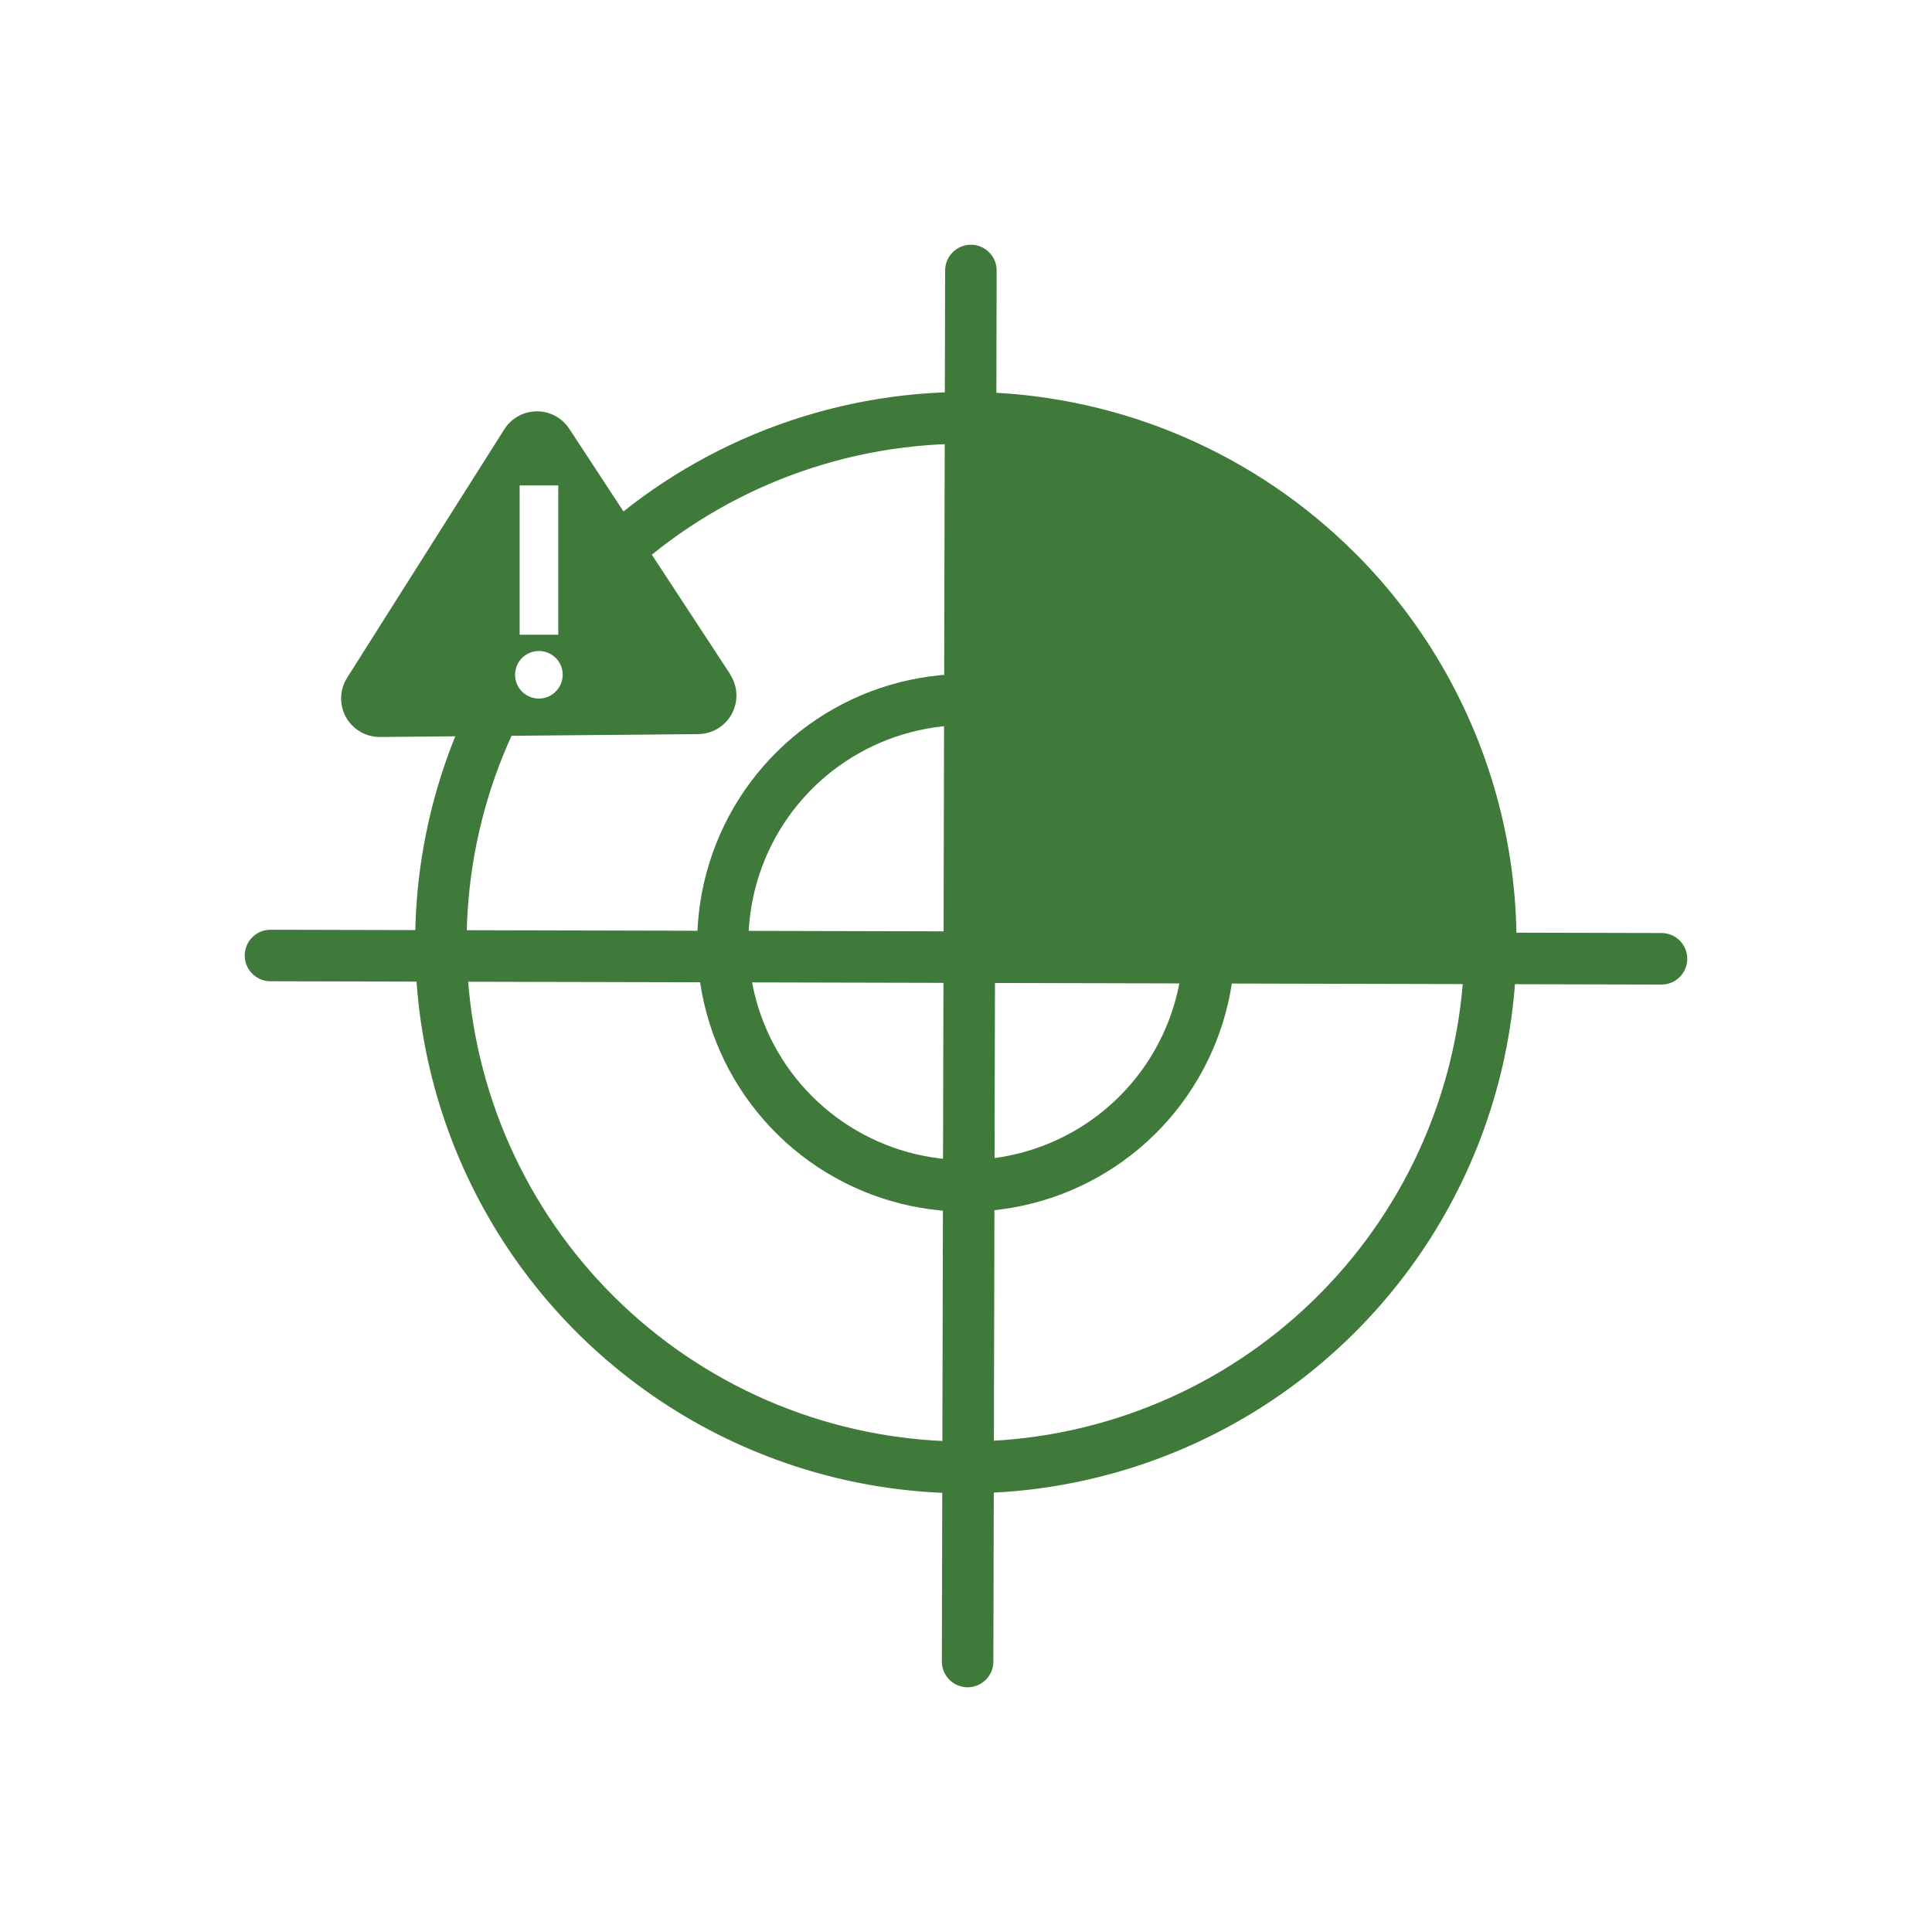
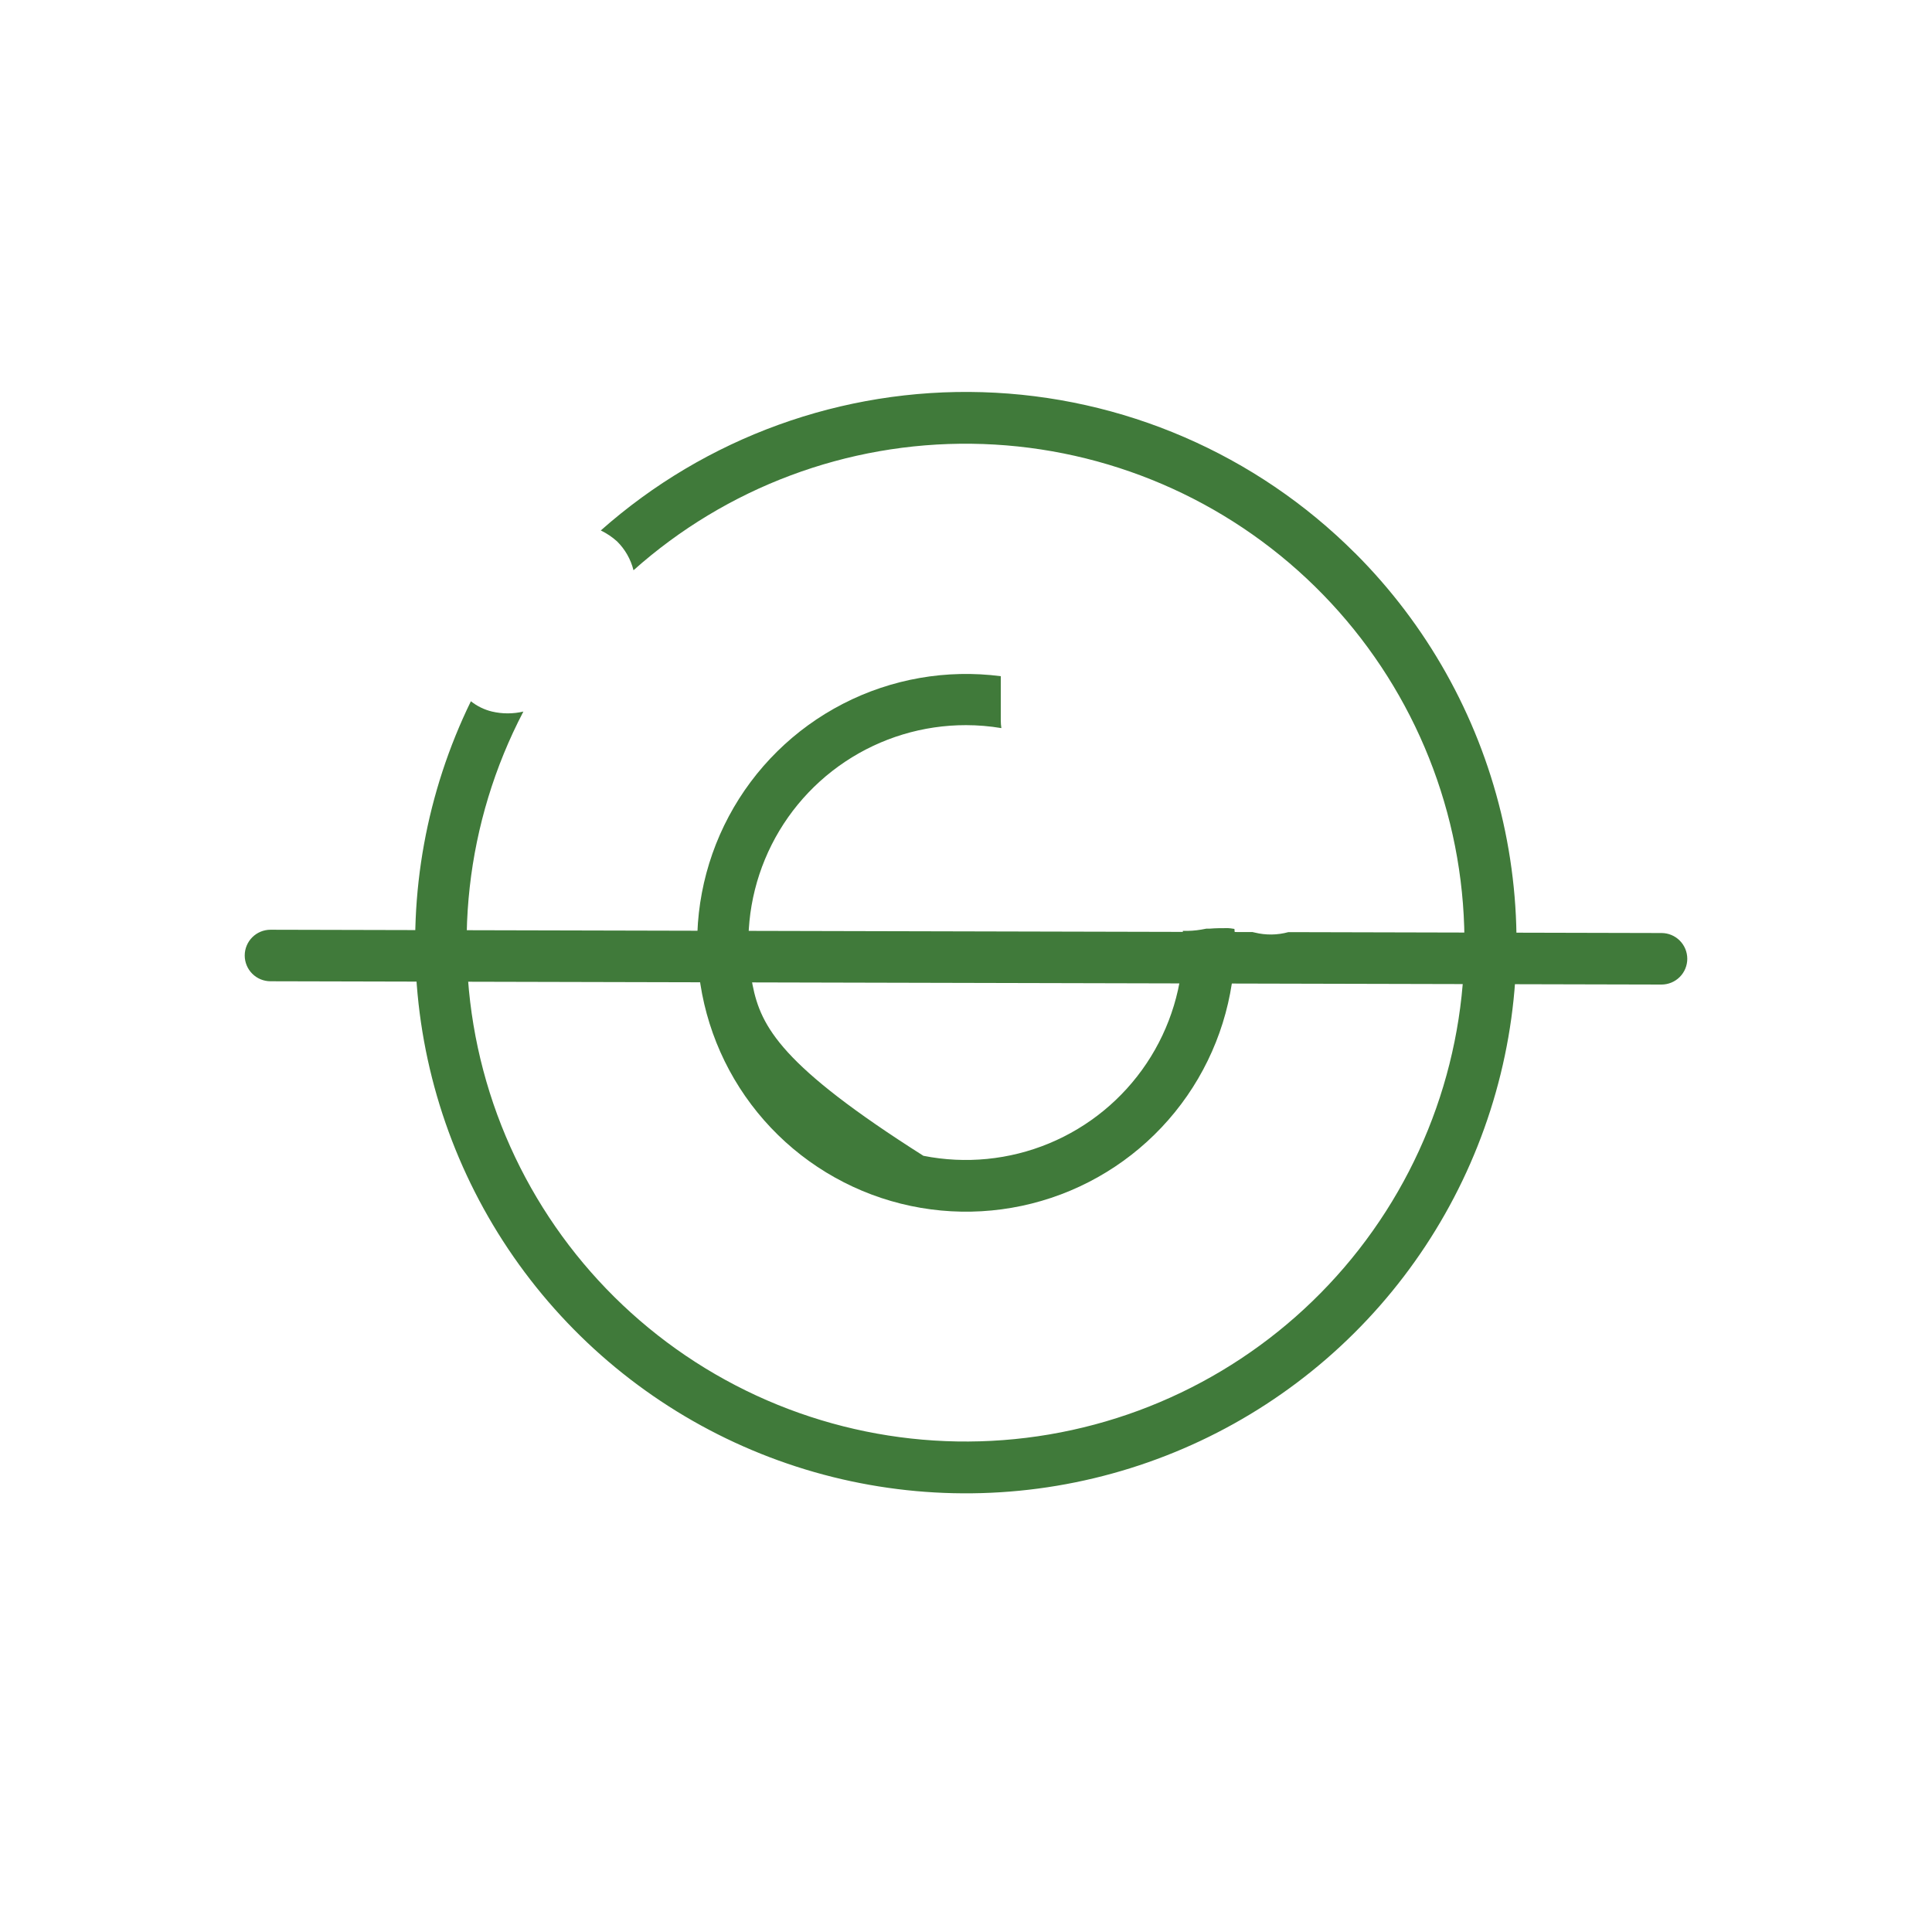
<svg xmlns="http://www.w3.org/2000/svg" width="300" height="300" viewBox="0 0 300 300" fill="none">
-   <path d="M190.69 144.12C189.69 144.12 188.79 144.12 187.84 144.2H187.32L186.52 144.35C185.579 144.511 184.624 144.575 183.67 144.54C183.67 145.14 183.73 145.74 183.73 146.34C183.734 153.019 181.757 159.55 178.048 165.105C174.34 170.66 169.067 174.99 162.896 177.547C156.726 180.105 149.936 180.774 143.385 179.472C136.834 178.169 130.817 174.952 126.095 170.228C121.372 165.505 118.157 159.487 116.856 152.935C115.556 146.384 116.227 139.594 118.787 133.424C121.346 127.255 125.678 121.983 131.234 118.276C136.79 114.57 143.321 112.594 150 112.6C151.84 112.601 153.676 112.755 155.49 113.06C155.43 112.653 155.4 112.242 155.4 111.83V105C146.983 103.904 138.433 105.4 130.888 109.287C123.342 113.175 117.162 119.27 113.169 126.76C109.176 134.249 107.56 142.778 108.538 151.21C109.516 159.641 113.04 167.574 118.641 173.951C124.242 180.328 131.653 184.847 139.888 186.905C148.122 188.963 156.788 188.462 164.731 185.469C172.673 182.477 179.515 177.134 184.344 170.154C189.173 163.174 191.76 154.888 191.76 146.4C191.76 145.67 191.76 144.96 191.68 144.24C191.25 144.17 190.84 144.12 190.69 144.12Z" fill="#407A3A" />
+   <path d="M190.69 144.12C189.69 144.12 188.79 144.12 187.84 144.2H187.32L186.52 144.35C185.579 144.511 184.624 144.575 183.67 144.54C183.67 145.14 183.73 145.74 183.73 146.34C183.734 153.019 181.757 159.55 178.048 165.105C174.34 170.66 169.067 174.99 162.896 177.547C156.726 180.105 149.936 180.774 143.385 179.472C121.372 165.505 118.157 159.487 116.856 152.935C115.556 146.384 116.227 139.594 118.787 133.424C121.346 127.255 125.678 121.983 131.234 118.276C136.79 114.57 143.321 112.594 150 112.6C151.84 112.601 153.676 112.755 155.49 113.06C155.43 112.653 155.4 112.242 155.4 111.83V105C146.983 103.904 138.433 105.4 130.888 109.287C123.342 113.175 117.162 119.27 113.169 126.76C109.176 134.249 107.56 142.778 108.538 151.21C109.516 159.641 113.04 167.574 118.641 173.951C124.242 180.328 131.653 184.847 139.888 186.905C148.122 188.963 156.788 188.462 164.731 185.469C172.673 182.477 179.515 177.134 184.344 170.154C189.173 163.174 191.76 154.888 191.76 146.4C191.76 145.67 191.76 144.96 191.68 144.24C191.25 144.17 190.84 144.12 190.69 144.12Z" fill="#407A3A" />
  <path d="M210.42 85.9C195.022 70.497 174.325 61.554 152.555 60.898C130.786 60.242 109.587 67.922 93.29 82.37C94.206 82.811 95.055 83.38 95.81 84.06C97.061 85.292 97.947 86.846 98.37 88.55C112.803 75.68 131.527 68.673 150.863 68.906C170.199 69.138 188.749 76.594 202.868 89.808C216.986 103.022 225.652 121.038 227.163 140.316C228.674 159.595 222.921 178.741 211.033 193.993C199.146 209.246 181.984 219.501 162.92 222.743C143.857 225.985 124.269 221.981 108.008 211.517C91.746 201.052 79.986 184.885 75.039 166.191C70.091 147.497 72.314 127.628 81.27 110.49C79.668 110.865 78.002 110.865 76.4 110.49C75.203 110.203 74.083 109.656 73.12 108.89C66.234 123.008 63.37 138.75 64.842 154.389C66.314 170.027 72.066 184.959 81.465 197.544C90.864 210.129 103.549 219.882 118.126 225.732C132.704 231.583 148.611 233.305 164.103 230.71C179.595 228.115 194.073 221.303 205.948 211.021C217.823 200.739 226.637 187.385 231.422 172.423C236.207 157.462 236.778 141.472 233.073 126.207C229.369 110.943 221.531 96.993 210.42 85.89V85.9Z" fill="#407A3A" />
  <path d="M258 144.88L200.06 144.74C198.358 145.208 196.564 145.232 194.85 144.81L194.49 144.73L42 144.37C40.939 144.37 39.922 144.791 39.172 145.542C38.421 146.292 38 147.309 38 148.37C38 149.431 38.421 150.448 39.172 151.198C39.922 151.949 40.939 152.37 42 152.37L258 152.88C259.061 152.88 260.078 152.459 260.828 151.708C261.579 150.958 262 149.941 262 148.88C262 147.819 261.579 146.802 260.828 146.052C260.078 145.301 259.061 144.88 258 144.88Z" fill="#407A3A" />
-   <path d="M146.76 42L146.25 258C146.25 259.061 146.671 260.078 147.422 260.828C148.172 261.579 149.189 262 150.25 262C151.311 262 152.328 261.579 153.078 260.828C153.829 260.078 154.25 259.061 154.25 258L154.76 42C154.76 40.939 154.339 39.922 153.588 39.172C152.838 38.421 151.821 38 150.76 38C149.699 38 148.682 38.421 147.932 39.172C147.181 39.922 146.76 40.939 146.76 42Z" fill="#407A3A" />
-   <path d="M233.73 149.54C207.64 141.47 179.73 147.45 153.05 147.54C151.813 147.511 150.607 147.926 149.65 148.71L147.94 148.36L147.29 64.47C158.704 63.758 170.14 65.457 180.853 69.457C191.567 73.457 201.318 79.668 209.473 87.686C217.627 95.704 224.001 105.35 228.18 115.995C232.36 126.64 234.251 138.046 233.73 149.47V149.54Z" fill="#407A3A" />
-   <path d="M113.39 104.7L88.39 66.57C87.839 65.733 87.086 65.047 86.201 64.575C85.317 64.104 84.328 63.861 83.326 63.87C82.323 63.879 81.339 64.139 80.463 64.627C79.586 65.114 78.846 65.813 78.31 66.66L53.9 105.24C53.176 106.382 52.859 107.736 53 109.081C53.142 110.426 53.734 111.684 54.68 112.65C55.244 113.222 55.916 113.676 56.658 113.983C57.401 114.291 58.197 114.446 59 114.44L108.4 113.99C109.209 113.986 110.009 113.818 110.751 113.496C111.493 113.175 112.163 112.707 112.72 112.12C113.647 111.136 114.214 109.868 114.331 108.521C114.447 107.175 114.105 105.828 113.36 104.7H113.39ZM80.69 75.38H86.69V98.56H80.69V75.38ZM86.29 107.38C85.95 107.73 85.542 108.007 85.092 108.194C84.641 108.381 84.158 108.475 83.67 108.47C82.691 108.47 81.753 108.081 81.061 107.389C80.369 106.697 79.98 105.759 79.98 104.78C79.98 103.801 80.369 102.863 81.061 102.171C81.753 101.479 82.691 101.09 83.67 101.09C84.401 101.085 85.117 101.298 85.727 101.701C86.336 102.104 86.812 102.68 87.093 103.355C87.374 104.03 87.448 104.773 87.305 105.49C87.162 106.207 86.808 106.865 86.29 107.38Z" fill="#407A3A" />
</svg>